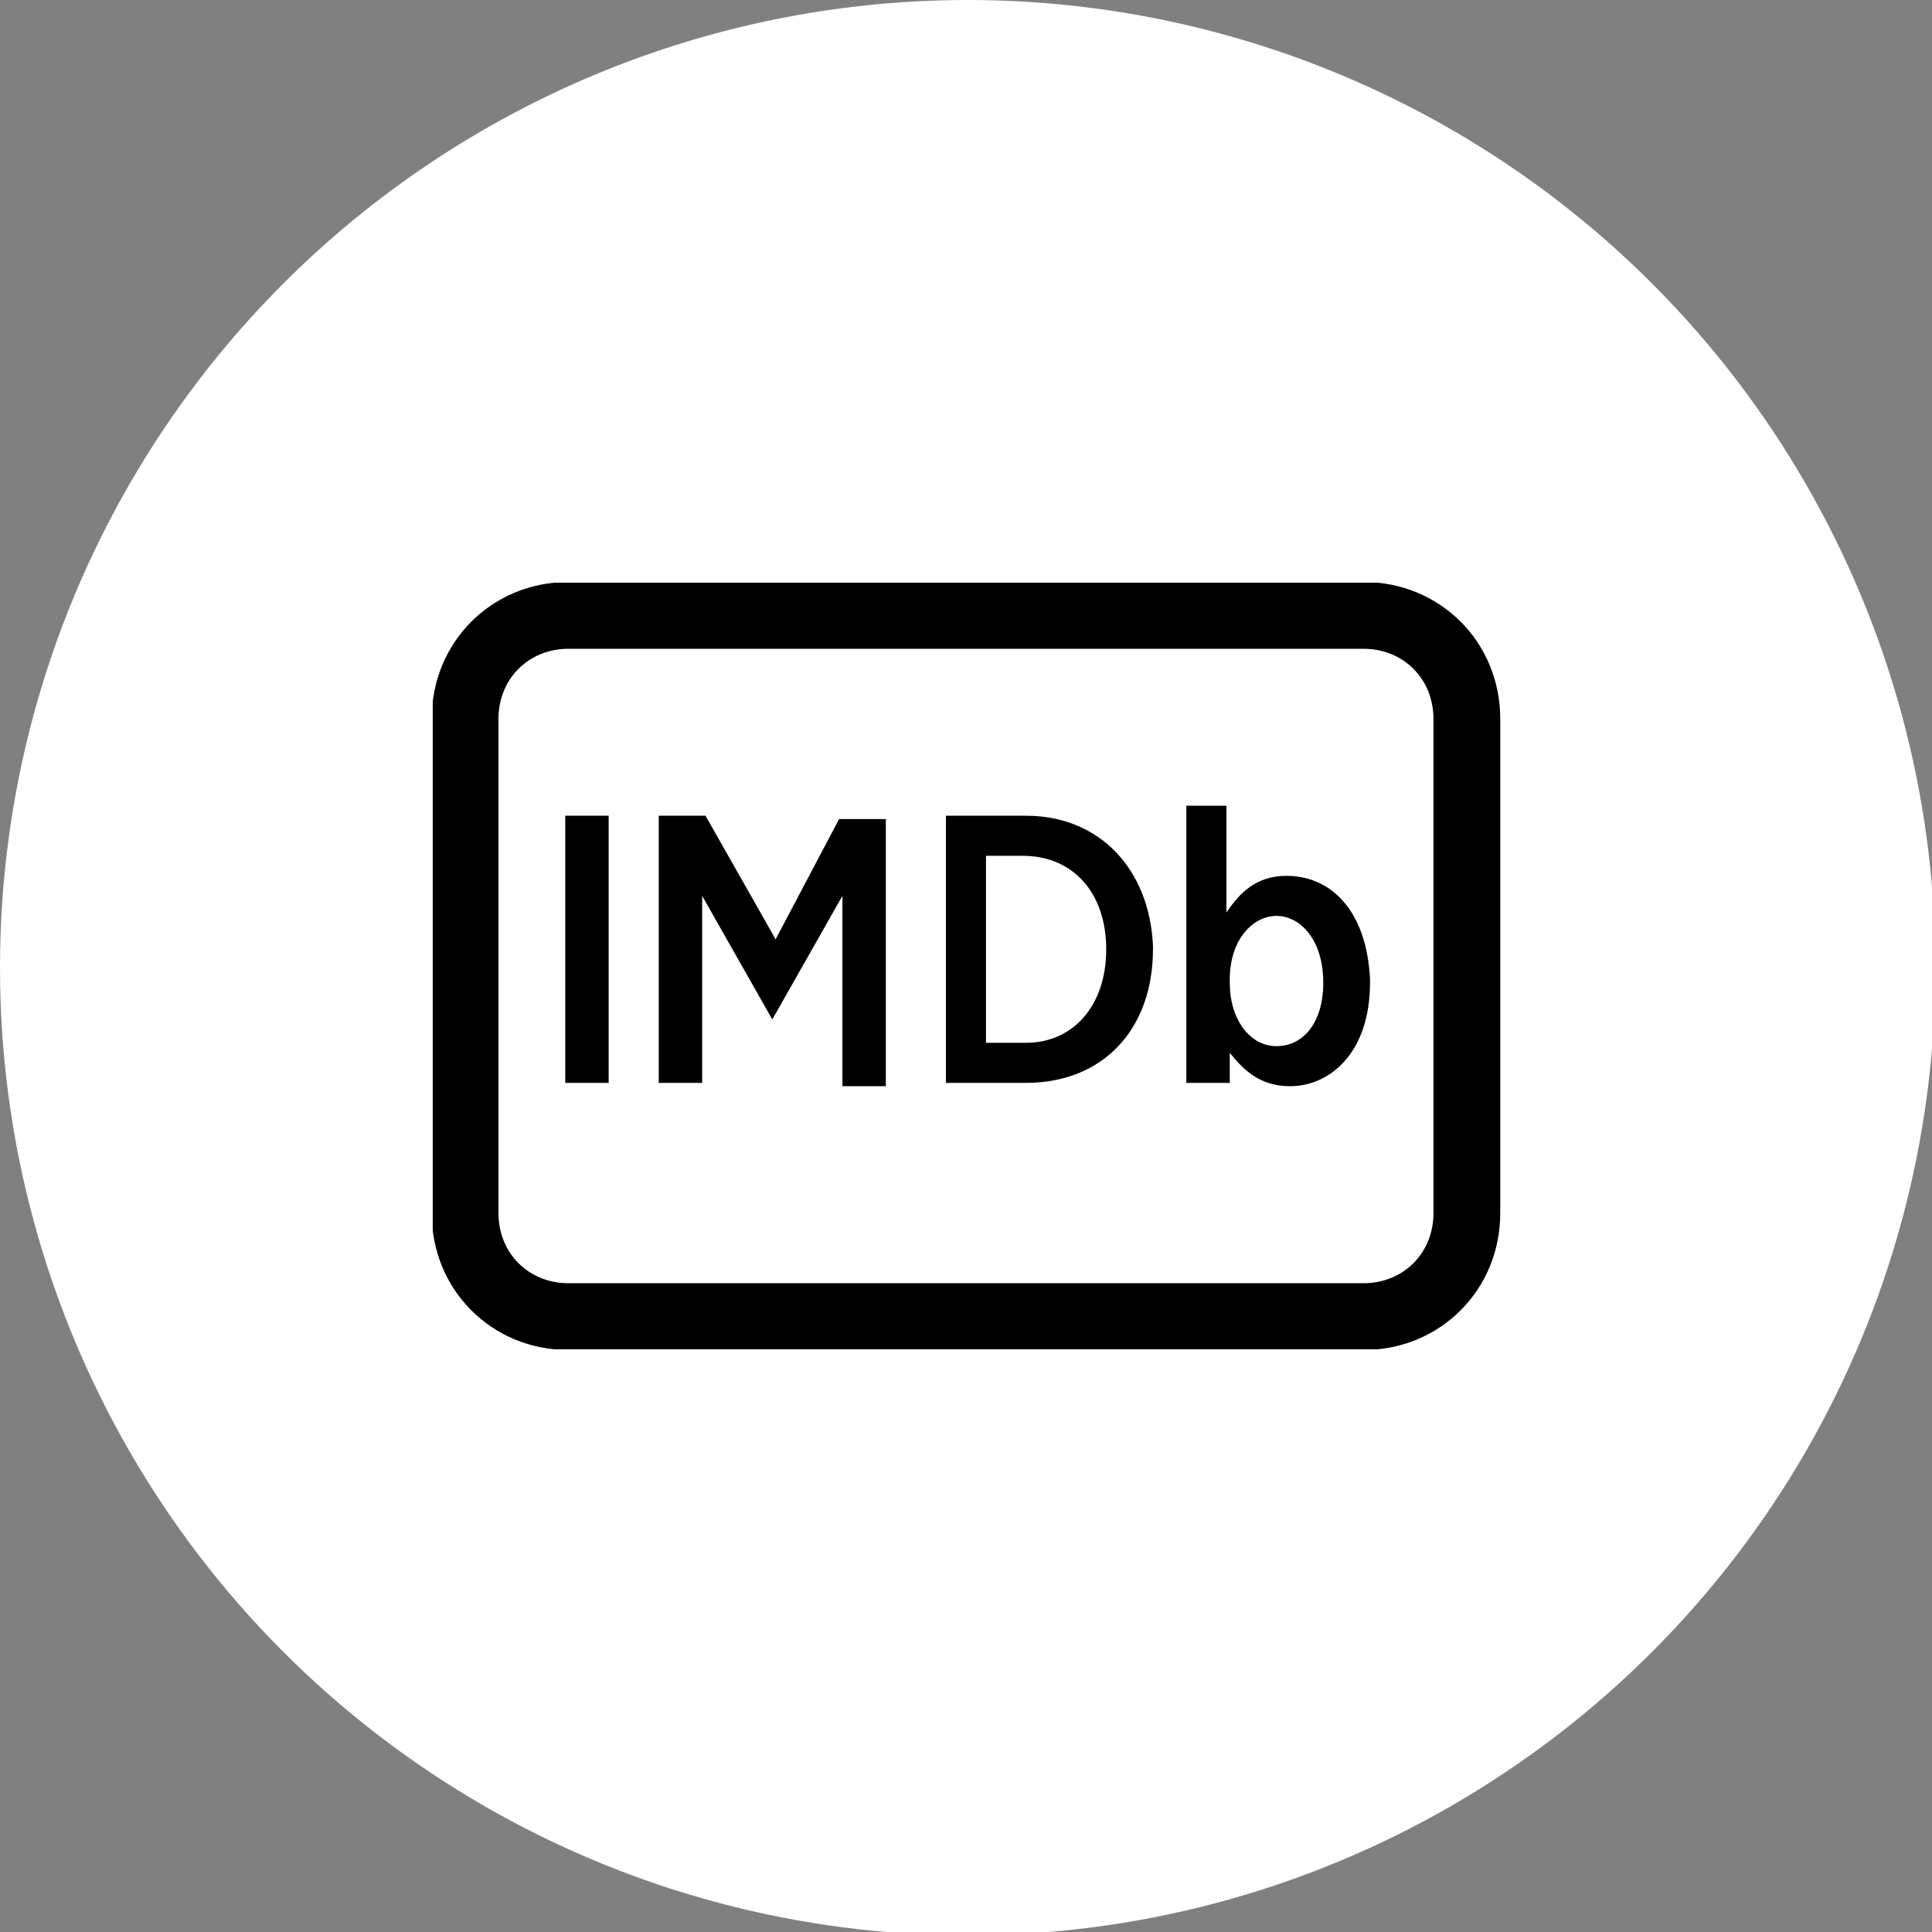
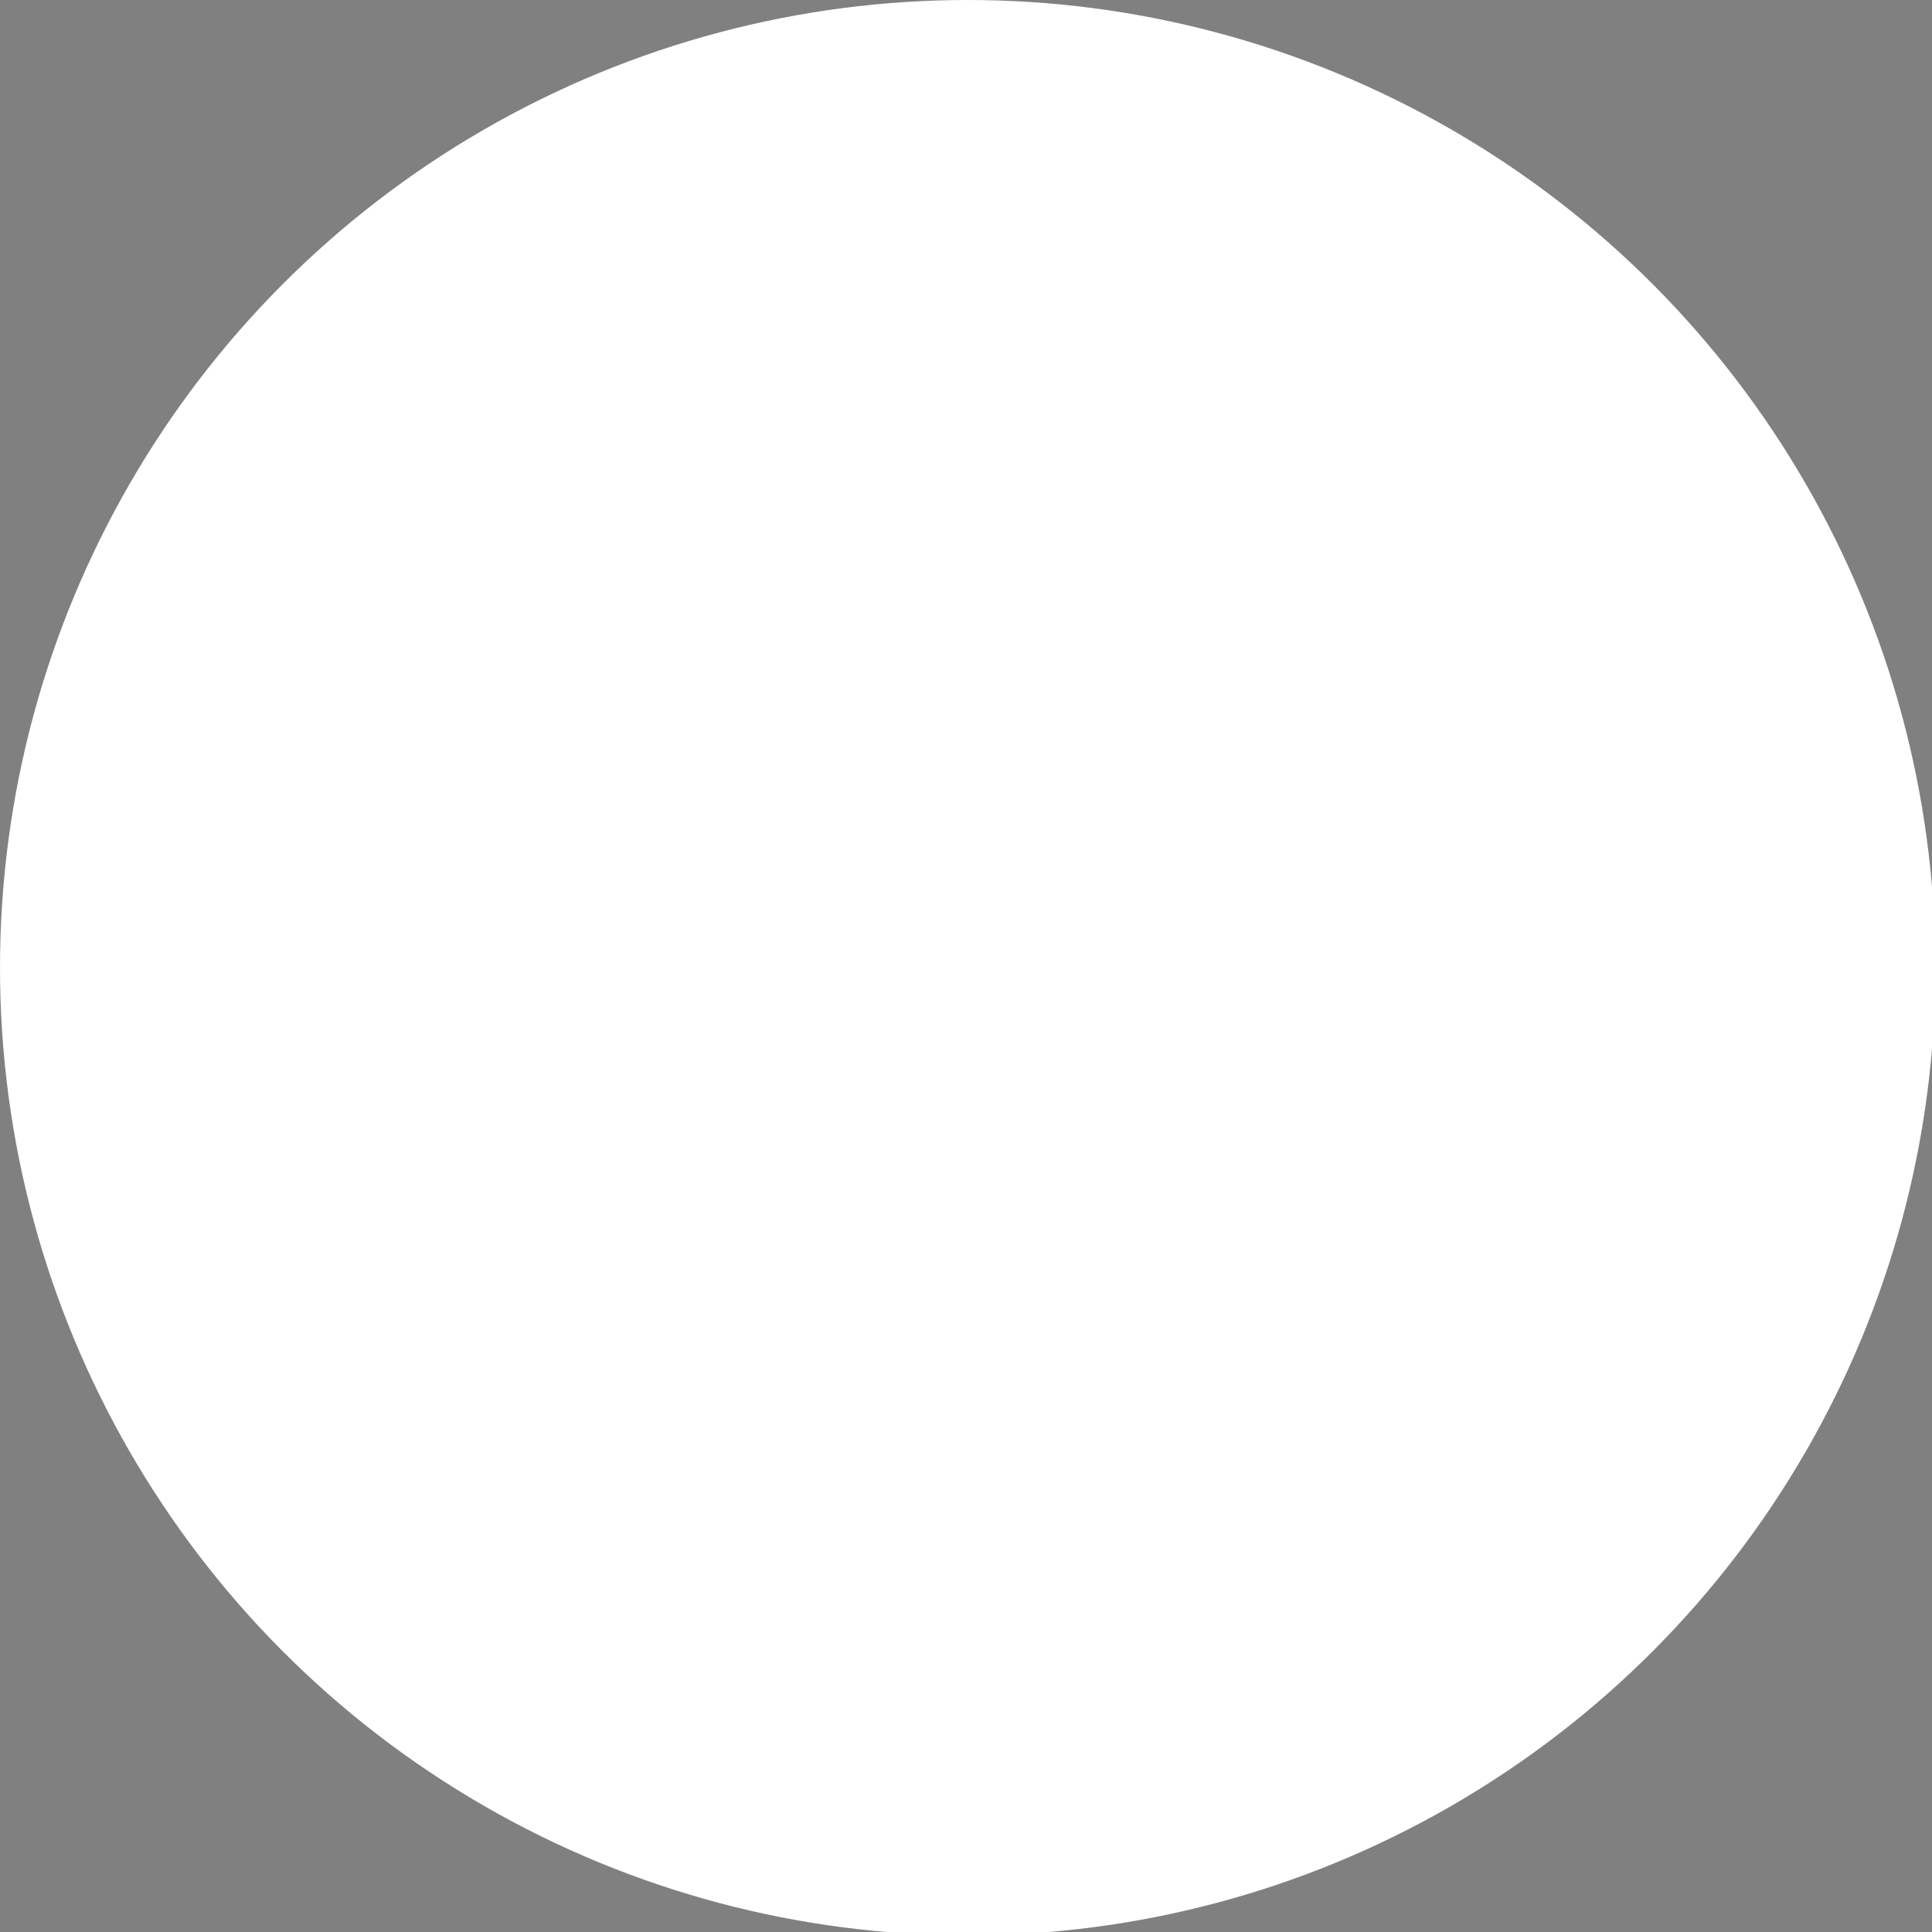
<svg xmlns="http://www.w3.org/2000/svg" xmlns:xlink="http://www.w3.org/1999/xlink" version="1.1" x="0px" y="0px" viewBox="0 0 56.7 56.7" style="enable-background:new 0 0 56.7 56.7;" xml:space="preserve">
  <rect x="0" y="0" width="56.7" height="56.7" fill="#808080" stroke="none" />
  <style type="text/css">
	.st0{fill:#FFFFFF;}
	.st1{clip-path:url(#SVGID_00000044876431278096728870000005939844108314751878_);}
	.st2{clip-path:url(#SVGID_00000036226068818494345250000014782962628387851149_);}
	.st3{clip-path:url(#SVGID_00000018916850295739238260000005588313988671485323_);}
	.st4{clip-path:url(#SVGID_00000153684756217651580370000000986699908350448025_);}
	.st5{clip-path:url(#SVGID_00000058580368183926903930000001046374701857100698_);}
	.st6{clip-path:url(#SVGID_00000100372395374889849280000016817629107440106940_);}
	.st7{clip-path:url(#SVGID_00000016056026169293795780000015333999679120648632_);}
</style>
  <symbol id="_x34_1268" viewBox="-16 -11.5 32 23">
    <g>
      <path d="M11.9-11.5h-23.8c-2.3,0-4.1,1.8-4.1,4.1V7.4c0,2.3,1.8,4.1,4.1,4.1h23.8c2.3,0,4.1-1.8,4.1-4.1V-7.4    C16-9.7,14.2-11.5,11.9-11.5z M14,7.4c0,1.2-0.9,2.1-2.1,2.1h-23.8c-1.2,0-2.1-0.9-2.1-2.1V-7.4c0-1.2,0.9-2.1,2.1-2.1h23.8    c1.2,0,2.1,0.9,2.1,2.1V7.4z M-12,3.5h1.3v-8H-12V3.5z M-5.7-0.8l-2.1-3.7h-1.4v8h1.3v-5.6l2.1,3.7l0,0l2.1-3.7v5.7h1.3v-8h-1.4    L-5.7-0.8z M1.8-4.5h-2.4v8h2.4c2.3,0,3.8-1.6,3.8-4v-0.1C5.5-2.9,4-4.5,1.8-4.5z M4.2-0.5c0,1.7-1,2.8-2.4,2.8H0.6v-5.6h1.1    C3.2-3.3,4.2-2.2,4.2-0.5L4.2-0.5z M9.6-2.7c-0.9,0-1.4,0.5-1.8,1.1v-3.2H6.6v8.3h1.3V2.6c0.4,0.5,0.9,1,1.8,1    c1.2,0,2.4-1,2.4-3.1V0.4C12-1.7,10.9-2.7,9.6-2.7z M10.7,0.5c0,1.2-0.6,1.9-1.4,1.9c-0.8,0-1.4-0.8-1.4-1.9V0.4    c0-1.2,0.7-1.9,1.4-1.9S10.7-0.8,10.7,0.5L10.7,0.5z" />
    </g>
  </symbol>
  <g id="Capa_2">
</g>
  <g id="Capa_2_00000087413681100239212530000008064517663612226461_">
    <circle class="st0" cx="28.4" cy="28.4" r="28.4" />
    <g>
      <g>
        <g>
          <g>
            <g>
              <g>
                <g>
                  <defs>
                    <rect id="SVGID_1_" x="12.7" y="17.3" width="31.3" height="22.1" />
                  </defs>
                  <clipPath id="SVGID_00000175322716917420025440000017444368837734035346_">
                    <use xlink:href="#SVGID_1_" style="overflow:visible;" />
                  </clipPath>
                  <g style="clip-path:url(#SVGID_00000175322716917420025440000017444368837734035346_);">
                    <g>
                      <g>
                        <g>
                          <g>
                            <g>
                              <g>
                                <defs>
                                  <rect id="SVGID_00000001626905681401579890000017767511434079745211_" x="12.7" y="17.3" width="31.3" height="22.1" />
                                </defs>
                                <clipPath id="SVGID_00000068654086813496884600000006896575444247518854_">
                                  <use xlink:href="#SVGID_00000001626905681401579890000017767511434079745211_" style="overflow:visible;" />
                                </clipPath>
                                <g style="clip-path:url(#SVGID_00000068654086813496884600000006896575444247518854_);">
                                  <g>
                                    <g>
                                      <g>
                                        <g>
                                          <g>
                                            <defs>
-                                               <rect id="SVGID_00000078746169707641305730000000939096928082764682_" x="12.7" y="17.3" width="31.3" height="22.1" />
-                                             </defs>
+                                               </defs>
                                            <clipPath id="SVGID_00000046315990542905479750000008423946653094806939_">
                                              <use xlink:href="#SVGID_00000078746169707641305730000000939096928082764682_" style="overflow:visible;" />
                                            </clipPath>
                                            <g style="clip-path:url(#SVGID_00000046315990542905479750000008423946653094806939_);">
                                              <g>
                                                <g>
                                                  <g>
                                                    <g>
                                                      <defs>
                                                        <rect id="SVGID_00000080197385755452823750000002021732982124644225_" x="12.8" y="17.3" width="31.3" height="22" />
                                                      </defs>
                                                      <clipPath id="SVGID_00000047059670019330027610000013580987387591999363_">
                                                        <use xlink:href="#SVGID_00000080197385755452823750000002021732982124644225_" style="overflow:visible;" />
                                                      </clipPath>
                                                      <g style="clip-path:url(#SVGID_00000047059670019330027610000013580987387591999363_);">
                                                        <g>
                                                          <g transform="matrix(1 0 0 1 0 0)">
																												</g>
                                                        </g>
                                                      </g>
                                                    </g>
                                                  </g>
                                                </g>
                                              </g>
                                            </g>
                                          </g>
                                        </g>
                                      </g>
                                    </g>
                                  </g>
                                </g>
                              </g>
                            </g>
                          </g>
                        </g>
                      </g>
                    </g>
                  </g>
                </g>
              </g>
            </g>
          </g>
        </g>
      </g>
    </g>
    <g>
      <g>
        <g>
          <g>
            <defs>
              <rect id="SVGID_00000047034614745007386870000017700372818250358447_" x="12.7" y="17.1" width="31.4" height="22.6" />
            </defs>
            <clipPath id="SVGID_00000149379970258679081620000003407256250475614608_">
              <use xlink:href="#SVGID_00000047034614745007386870000017700372818250358447_" style="overflow:visible;" />
            </clipPath>
            <g style="clip-path:url(#SVGID_00000149379970258679081620000003407256250475614608_);">
              <g>
                <g>
                  <g>
                    <defs>
                      <rect id="SVGID_00000077318781237486494150000004856847416085159573_" x="12.7" y="17.1" width="31.4" height="22.6" />
                    </defs>
                    <clipPath id="SVGID_00000139262582956775639610000017730422348597345205_">
                      <use xlink:href="#SVGID_00000077318781237486494150000004856847416085159573_" style="overflow:visible;" />
                    </clipPath>
                    <g style="clip-path:url(#SVGID_00000139262582956775639610000017730422348597345205_);">
                      <g>
                        <g>
                          <defs>
-                             <rect id="SVGID_00000028303693953333555290000013248958740762978998_" x="12.7" y="17.1" width="31.4" height="22.6" />
-                           </defs>
+                             </defs>
                          <clipPath id="SVGID_00000014602548187803154530000011909953340631399094_">
                            <use xlink:href="#SVGID_00000028303693953333555290000013248958740762978998_" style="overflow:visible;" />
                          </clipPath>
                          <g style="clip-path:url(#SVGID_00000014602548187803154530000011909953340631399094_);">
                            <g>
                              <defs>
-                                 <rect id="SVGID_00000172411637301256189770000003378922589863936401_" x="12.7" y="17.1" width="31.4" height="22.5" />
-                               </defs>
+                                 </defs>
                              <clipPath id="SVGID_00000044150088013447833610000004615056174872334729_">
                                <use xlink:href="#SVGID_00000172411637301256189770000003378922589863936401_" style="overflow:visible;" />
                              </clipPath>
                              <g transform="matrix(1 0 0 1 0 0)" style="clip-path:url(#SVGID_00000044150088013447833610000004615056174872334729_);">
                                <use xlink:href="#_x34_1268" width="32" height="23" x="-16" y="-11.5" transform="matrix(0.98 0 0 0.98 28.349 28.35)" style="overflow:visible;" />
                              </g>
                            </g>
                          </g>
                        </g>
                      </g>
                    </g>
                  </g>
                </g>
              </g>
            </g>
          </g>
        </g>
      </g>
    </g>
  </g>
</svg>